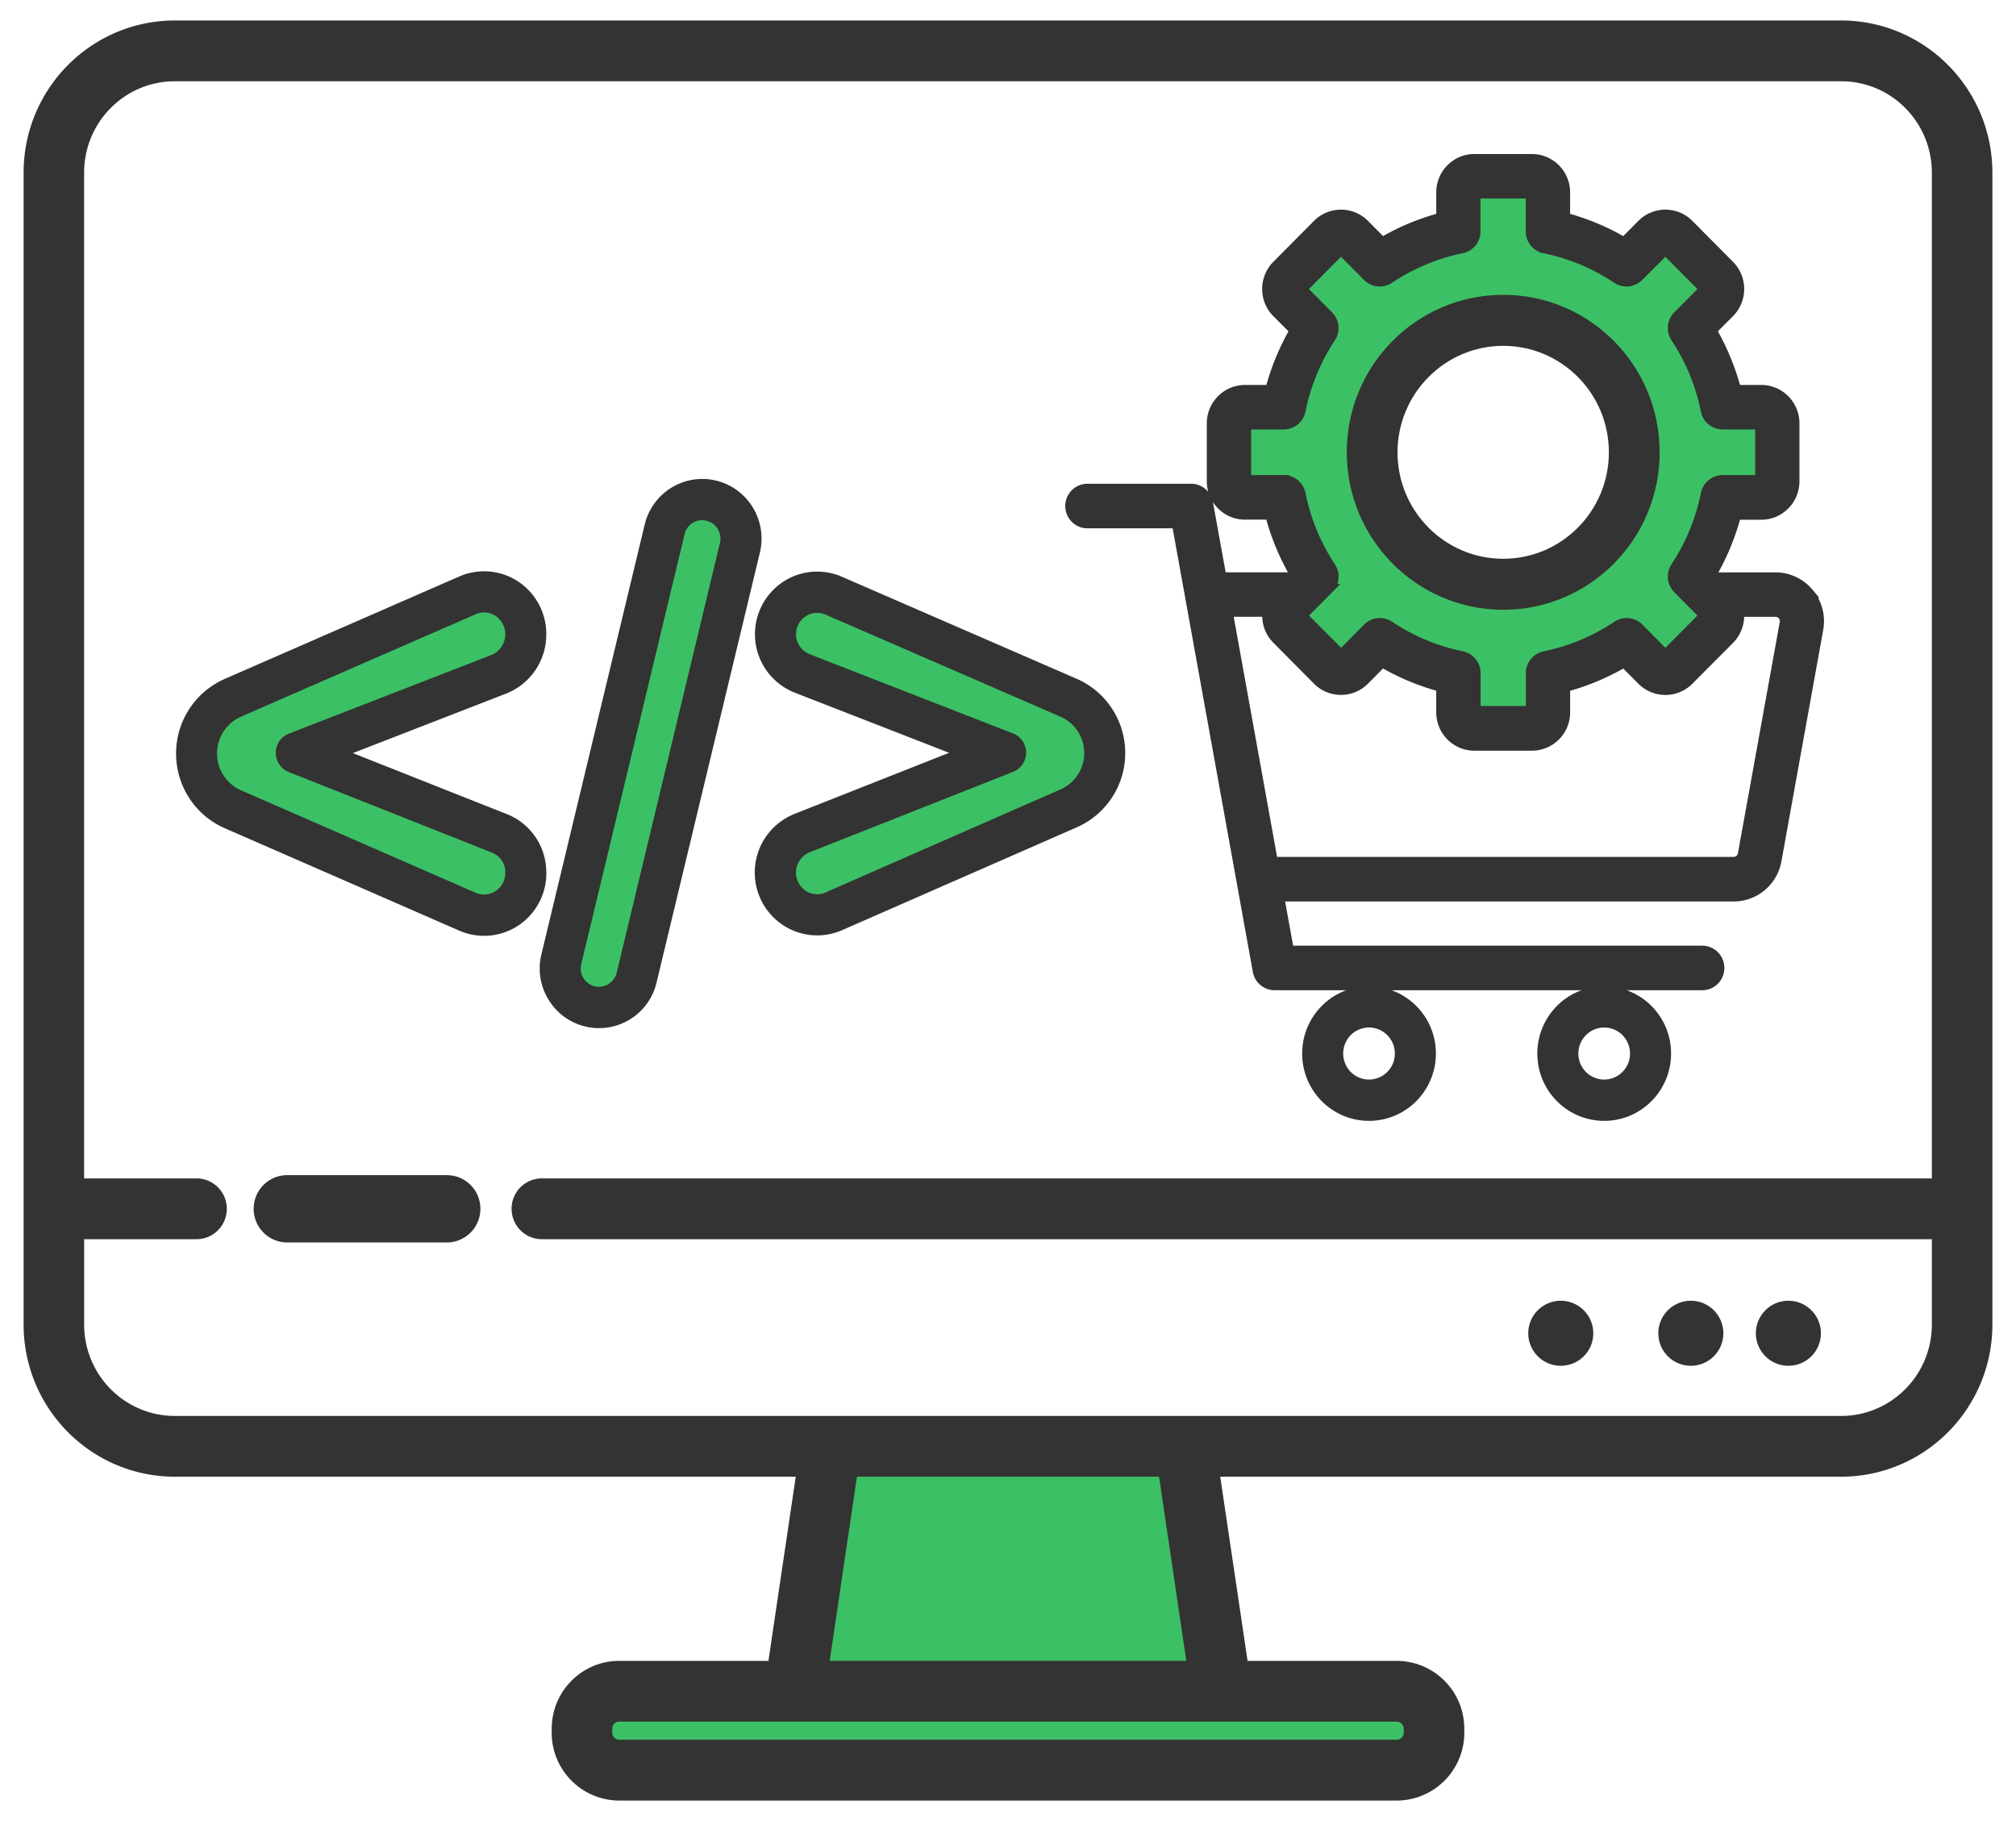
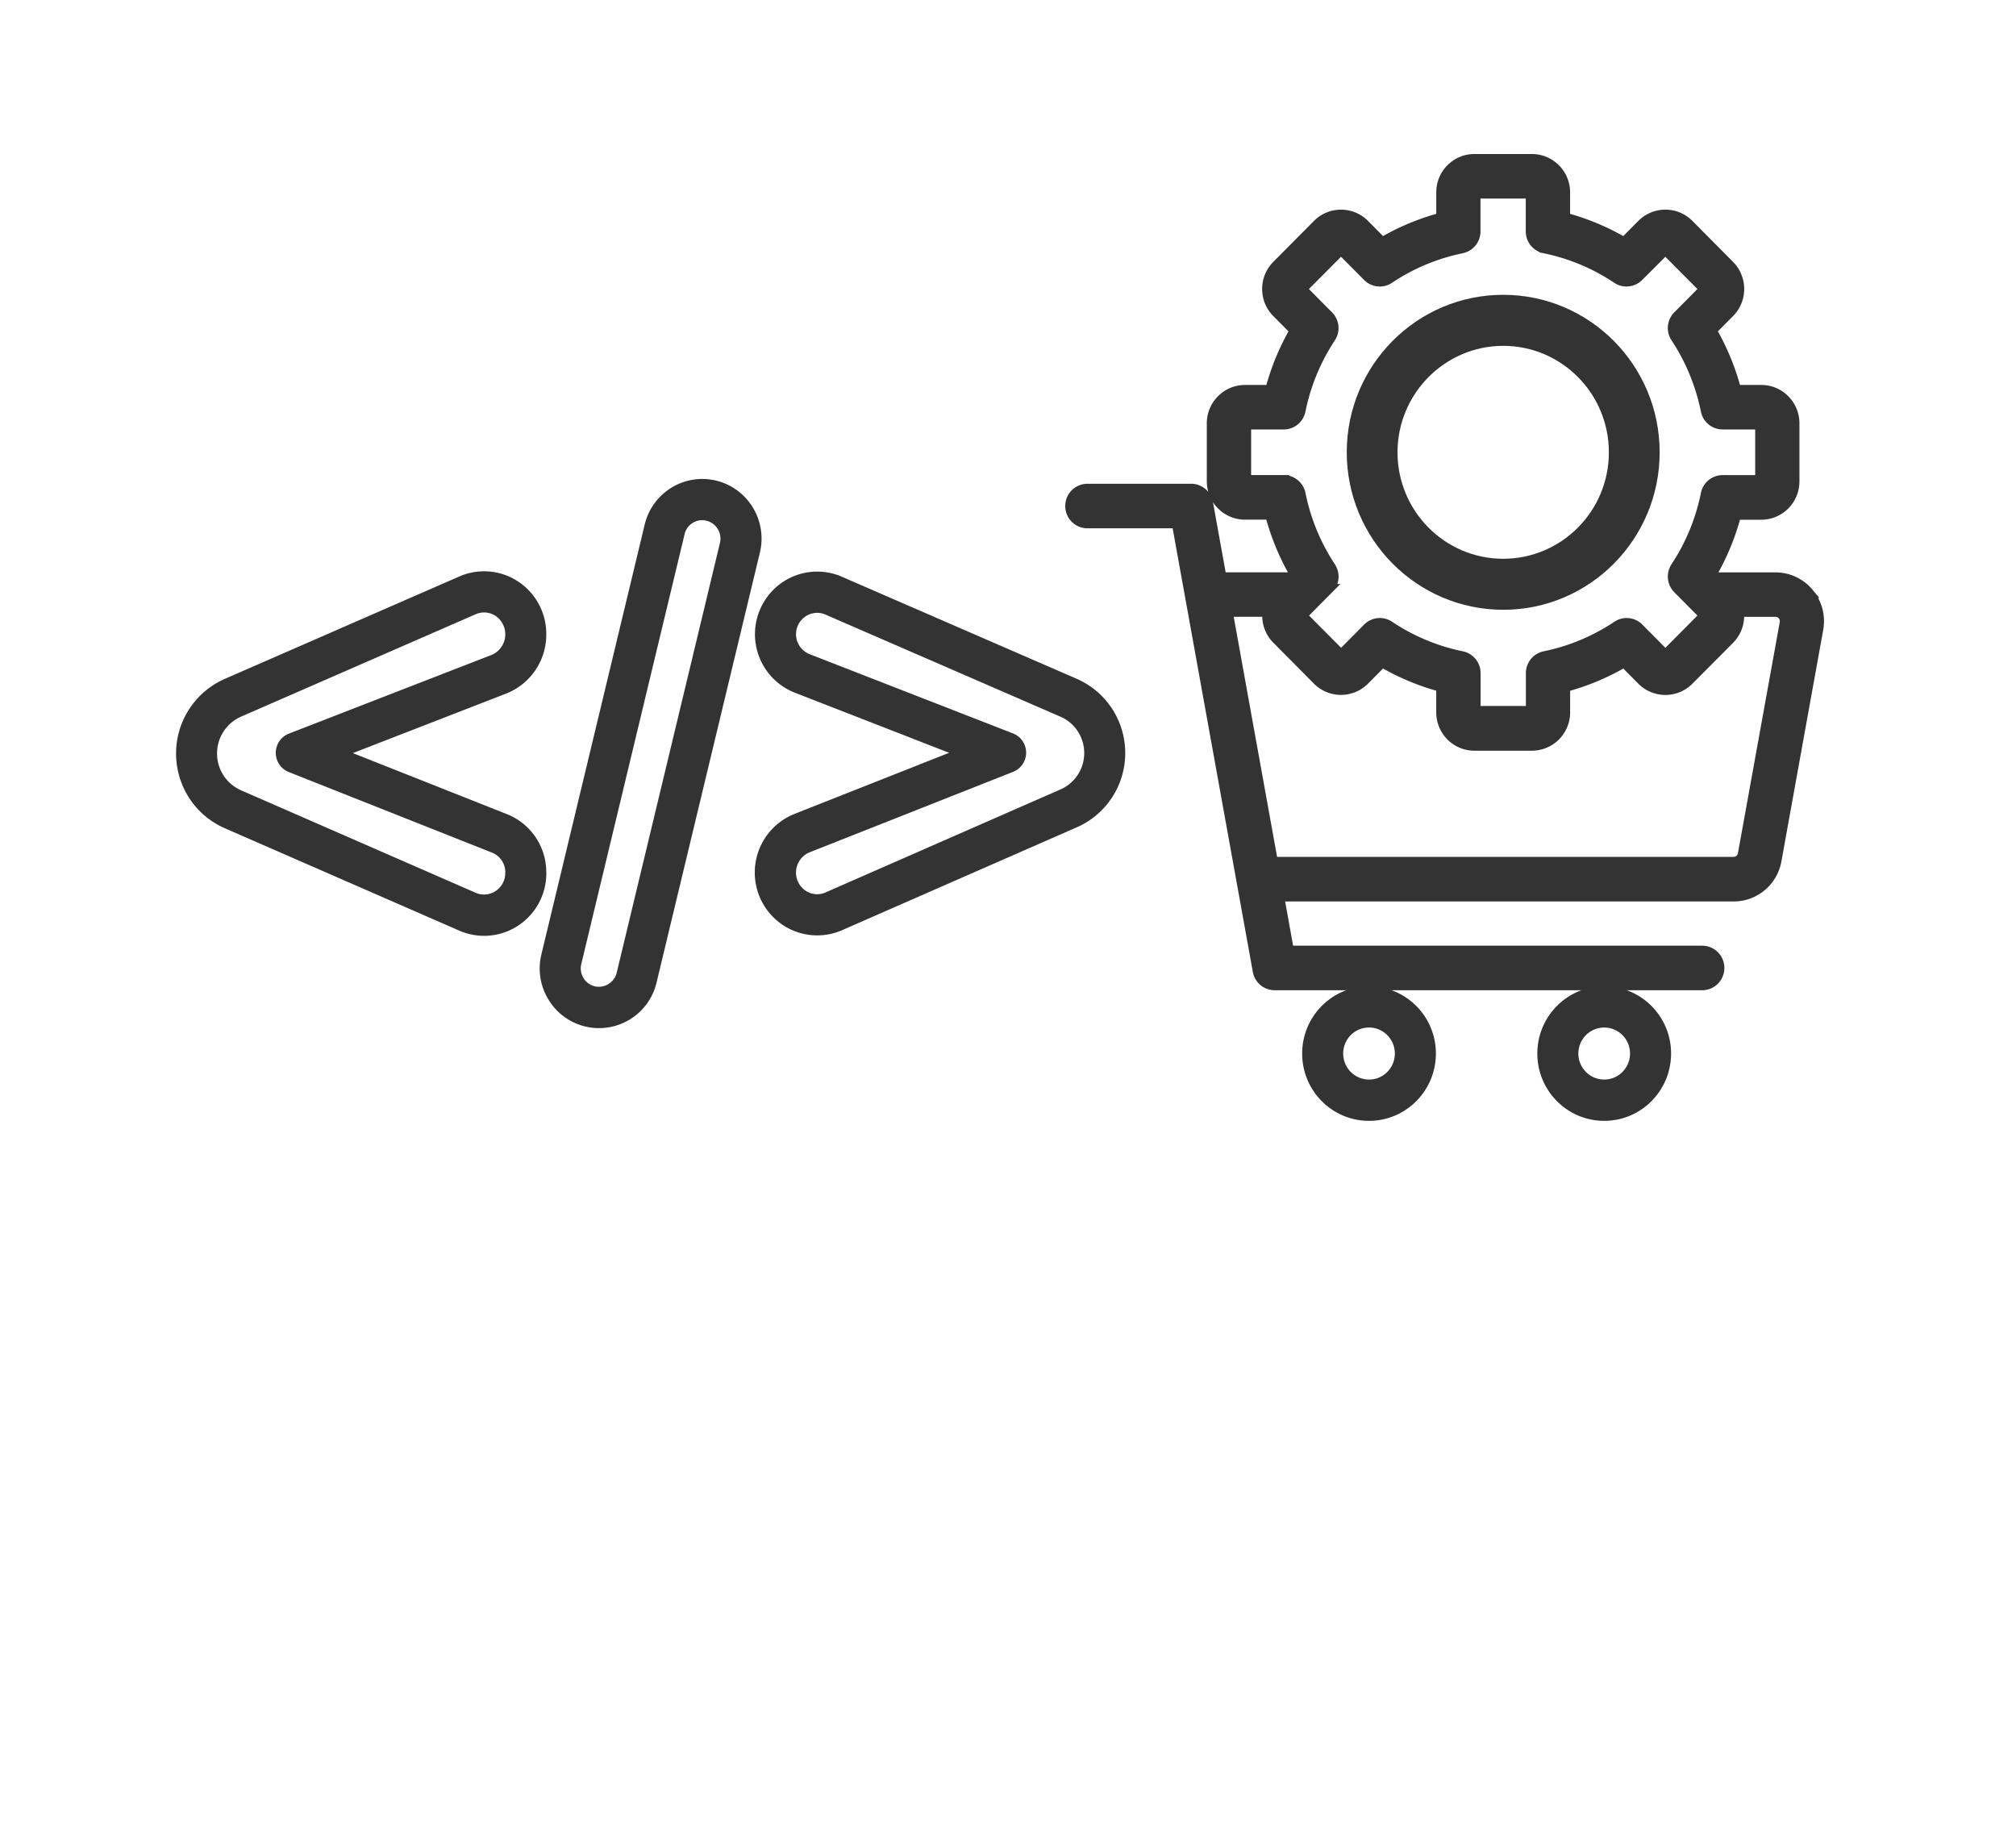
<svg xmlns="http://www.w3.org/2000/svg" width="62" height="56">
  <g fill="none">
-     <path d="M48 40a1 1 0 100 2 1 1 0 000-2zm4.003 0a1 1 0 10-.006 2 1 1 0 00.006-2zm3 0a1 1 0 10-.006 2 1 1 0 00.006-2z" fill="#333" />
-     <path d="M55 14.39v-1.783a.497.497 0 00-.496-.496h-1.201a6.904 6.904 0 00-1.012-2.436l.85-.85a.497.497 0 000-.702l-1.26-1.261a.497.497 0 00-.703 0l-.85.85a6.897 6.897 0 00-2.44-1.013V5.497A.497.497 0 0047.393 5h-1.784a.497.497 0 00-.497.497v1.2c-.87.177-1.698.52-2.439 1.012l-.85-.85a.497.497 0 00-.702 0L39.86 8.123a.497.497 0 000 .702l.85.85a6.904 6.904 0 00-1.012 2.438h-1.2a.496.496 0 00-.497.497v1.783c0 .274.222.496.496.496h1.201c.177.871.52 1.7 1.012 2.44l-.85.849a.497.497 0 000 .702l1.26 1.261a.496.496 0 00.703 0l.85-.85c.74.492 1.569.835 2.44 1.012v1.2c0 .275.222.497.496.497h1.784a.497.497 0 00.497-.497v-1.202a6.906 6.906 0 002.439-1.012l.85.85a.496.496 0 00.702 0l1.261-1.262a.497.497 0 000-.702l-.85-.846a6.904 6.904 0 001.012-2.44h1.2a.496.496 0 00.497-.498zm-8.5 3.172a4.063 4.063 0 110-8.127 4.063 4.063 0 010 8.127zM16 26.678v.023c0 .438-.215.846-.571 1.086a1.24 1.24 0 01-1.199.106L7.094 24.72A1.865 1.865 0 016 23.01v-.02c0-.742.43-1.414 1.094-1.71l7.136-3.173a1.24 1.24 0 011.199.106c.356.24.571.648.571 1.086v.035c0 .538-.322 1.02-.81 1.212L9.031 22.98l6.166 2.49A1.3 1.3 0 0116 26.678zm6.017-11.644a1.337 1.337 0 00-.973.146c-.29.17-.5.443-.58.76l-3.428 13.542c-.166.66.258 1.323.947 1.483.1.023.202.035.304.035.594 0 1.11-.388 1.248-.94l3.429-13.542c.166-.66-.258-1.323-.947-1.484zm10.893 9.664l-7.138 3.194a1.237 1.237 0 01-1.2-.105A1.311 1.311 0 0124 26.698v-.016a1.3 1.3 0 01.804-1.212l6.186-2.497-6.18-2.457a1.302 1.302 0 01-.81-1.214c0-.438.215-.847.57-1.088.357-.24.807-.281 1.199-.108l7.135 3.164A1.87 1.87 0 0134 22.986a1.87 1.87 0 01-1.09 1.712z" fill="#3CC065" />
    <g stroke="#333">
-       <path d="M13.743 36.637H8.832a.533.533 0 00-.531.535c0 .295.238.535.53.535h4.912c.294 0 .531-.24.531-.535a.533.533 0 00-.53-.535z" fill="#333" />
-       <path d="M56.626 1.03H5.374c-2.345.003-4.246 1.917-4.248 4.278v35.426c.002 2.361 1.903 4.274 4.248 4.277h19.562l-.959 6.463h-4.934c-.925 0-1.675.756-1.676 1.687v.122a1.684 1.684 0 001.676 1.687h23.913a1.684 1.684 0 001.677-1.687v-.122a1.684 1.684 0 00-1.677-1.687h-4.933l-.96-6.463h19.563c2.345-.003 4.245-1.916 4.248-4.277V5.308c-.003-2.361-1.903-4.275-4.248-4.278h0zm-.002 42.912H5.374c-1.76-.002-3.184-1.437-3.186-3.208v-3.027h3.856c.293 0 .531-.24.531-.535a.533.533 0 00-.53-.535H2.187V5.307C2.19 3.536 3.615 2.1 5.374 2.099h51.252c1.759.001 3.184 1.437 3.186 3.208v31.33H16.664a.533.533 0 00-.531.535c0 .295.237.535.53.535h43.149v3.027c-.002 1.77-1.427 3.206-3.186 3.208h-.002z" stroke-width=".8" fill="#333" />
-       <path d="M43.57 53.16v.12a.616.616 0 01-.614.618H19.043a.616.616 0 01-.614-.617v-.122c0-.341.275-.618.614-.618h23.913a.62.62 0 01.614.62v-.002zm-6.623-1.686H25.053l.956-6.463h9.982z" stroke-width=".8" fill="#3CC065" />
      <path d="M42.103 30.428c-1.08 0-1.956.882-1.956 1.97s.875 1.97 1.956 1.97c1.08 0 1.956-.882 1.956-1.97a1.965 1.965 0 00-1.956-1.97h0zm0 2.87a.894.894 0 01-.826-.555.905.905 0 01.193-.982.89.89 0 01.975-.195.9.9 0 01.552.832c0 .497-.4.9-.894.9zm7.232-2.87c-1.08 0-1.956.883-1.956 1.97 0 1.088.876 1.97 1.957 1.97 1.08 0 1.956-.882 1.956-1.97a1.965 1.965 0 00-1.957-1.97h0zm0 2.87a.897.897 0 01-.894-.9c0-.497.401-.9.895-.9s.894.403.894.9-.401.9-.895.9z" stroke-width=".2" fill="#333" />
      <path d="M33.442 16.096h2.747l2.488 13.765a.532.532 0 00.522.44H52.35c.294 0 .531-.24.531-.536a.533.533 0 00-.53-.534H39.643l-.3-1.659h13.973c.65 0 1.207-.467 1.322-1.11l1.285-7.116c.072-.395-.034-.8-.29-1.109a1.339 1.339 0 00-1.03-.486H52.74l-.095-.095c.33-.571.584-1.185.752-1.824h.77c.565 0 1.023-.461 1.023-1.03v-1.784c0-.568-.458-1.03-1.023-1.03h-.77a7.397 7.397 0 00-.752-1.824l.546-.549c.4-.402.4-1.054 0-1.457l-1.25-1.26a1.02 1.02 0 00-1.448 0l-.546.55a7.296 7.296 0 00-1.81-.757v-.775a1.028 1.028 0 00-1.025-1.03h-1.768c-.565 0-1.023.46-1.023 1.03v.775a7.3 7.3 0 00-1.812.756l-.545-.549a1.02 1.02 0 00-1.447 0l-1.251 1.26c-.4.403-.4 1.055 0 1.457l.547.55a7.417 7.417 0 00-.752 1.823h-.771c-.566 0-1.025.46-1.026 1.03V14.8c.001.569.46 1.03 1.024 1.03h.771c.169.64.422 1.252.752 1.823l-.094.096h-2.149l-.413-2.283a.532.532 0 00-.522-.44h-3.192a.533.533 0 00-.53.535c0 .296.237.535.53.535h0zm6.038-1.337h-1.153v-1.702h1.153c.252 0 .47-.179.52-.428a6.361 6.361 0 01.927-2.245.537.537 0 00-.068-.673l-.816-.822 1.198-1.206.817.821c.178.18.457.209.668.068a6.259 6.259 0 012.23-.932.534.534 0 00.425-.524v-1.16h1.692v1.16c0 .254.178.473.425.524a6.25 6.25 0 012.23.932c.21.14.49.112.669-.068l.82-.82 1.197 1.204-.816.822a.537.537 0 00-.067.673c.45.682.764 1.444.926 2.246a.53.53 0 00.52.427h1.152v1.704h-1.152a.532.532 0 00-.52.428 6.352 6.352 0 01-.926 2.246.537.537 0 00.067.673l.816.822-1.197 1.205-.816-.822a.528.528 0 00-.669-.068 6.261 6.261 0 01-2.23.932.534.534 0 00-.425.524v1.16h-1.693V20.7a.534.534 0 00-.425-.524 6.268 6.268 0 01-2.23-.932.528.528 0 00-.669.068l-.815.821-1.198-1.204.814-.82a.537.537 0 00.067-.673 6.341 6.341 0 01-.926-2.246.532.532 0 00-.52-.43h-.002zm-.504 4.058c-.036.31.07.62.29.841l1.25 1.26a1.02 1.02 0 001.448 0l.545-.549a7.32 7.32 0 001.811.757v.779c0 .569.458 1.03 1.023 1.03h1.769a1.028 1.028 0 001.026-1.03v-.777a7.296 7.296 0 001.81-.757l.546.549a1.02 1.02 0 001.447 0l1.254-1.26a1.03 1.03 0 00.288-.842h1.123a.285.285 0 01.277.334l-1.288 7.116a.28.28 0 01-.277.232H39.15l-1.388-7.682 1.214-.001z" stroke-width=".3" fill="#333" />
      <path d="M46.23 18.502c2.519 0 4.561-2.056 4.561-4.593s-2.042-4.593-4.562-4.593c-2.519 0-4.561 2.056-4.561 4.593.002 2.536 2.043 4.59 4.561 4.593h0zm0-8.117c1.932 0 3.499 1.578 3.499 3.524s-1.567 3.524-3.5 3.524c-1.932 0-3.5-1.578-3.5-3.524.003-1.945 1.569-3.521 3.5-3.524h0z" stroke-width=".5" fill="#333" />
      <path d="M16.7 26.85v-.022a1.818 1.818 0 00-1.149-1.7l-4.973-1.97 4.961-1.926a1.848 1.848 0 001.161-1.738 1.83 1.83 0 00-.817-1.526 1.802 1.802 0 00-1.715-.15l-7.225 3.155a2.403 2.403 0 00-1.428 2.2c0 .954.56 1.817 1.428 2.2l7.225 3.155c.56.244 1.206.188 1.716-.15.51-.337.818-.91.818-1.525l-.002-.003zm-1.062 0a.758.758 0 01-.338.633.747.747 0 01-.711.063L7.363 24.39a1.334 1.334 0 01-.788-1.22c0-.527.31-1.005.788-1.219l7.226-3.154a.743.743 0 01.71.061.787.787 0 01-.142 1.374l-6.233 2.42a.535.535 0 00-.004.997l6.243 2.475a.751.751 0 01.478.704l-.003.021zm1.314 3.835a1.717 1.717 0 003.143-.496l3.177-13.218a1.742 1.742 0 00-.486-1.664 1.714 1.714 0 00-1.674-.408 1.73 1.73 0 00-1.188 1.256l-3.177 13.219c-.109.447-.035.919.205 1.311h0zm.827-1.06l3.177-13.218a.653.653 0 01.796-.49.666.666 0 01.487.801l-3.176 13.22a.668.668 0 01-.797.49.667.667 0 01-.487-.802h0zm6.699-8.418l4.985 1.942-4.994 1.974a1.84 1.84 0 00-.44 3.166 1.81 1.81 0 001.826.225l7.226-3.167a2.388 2.388 0 001.424-2.193 2.388 2.388 0 00-1.431-2.188l-7.224-3.139a1.803 1.803 0 00-1.82.226 1.832 1.832 0 00.448 3.154h0zm.241-2.336a.74.74 0 01.71-.062l7.224 3.138c.48.208.79.683.791 1.208a1.318 1.318 0 01-.786 1.211l-7.227 3.168a.734.734 0 01-.71-.06.773.773 0 01.136-1.355l6.262-2.476a.535.535 0 00-.002-.996l-6.257-2.438a.759.759 0 01-.141-1.337h0z" stroke-width=".2" fill="#333" />
    </g>
  </g>
</svg>